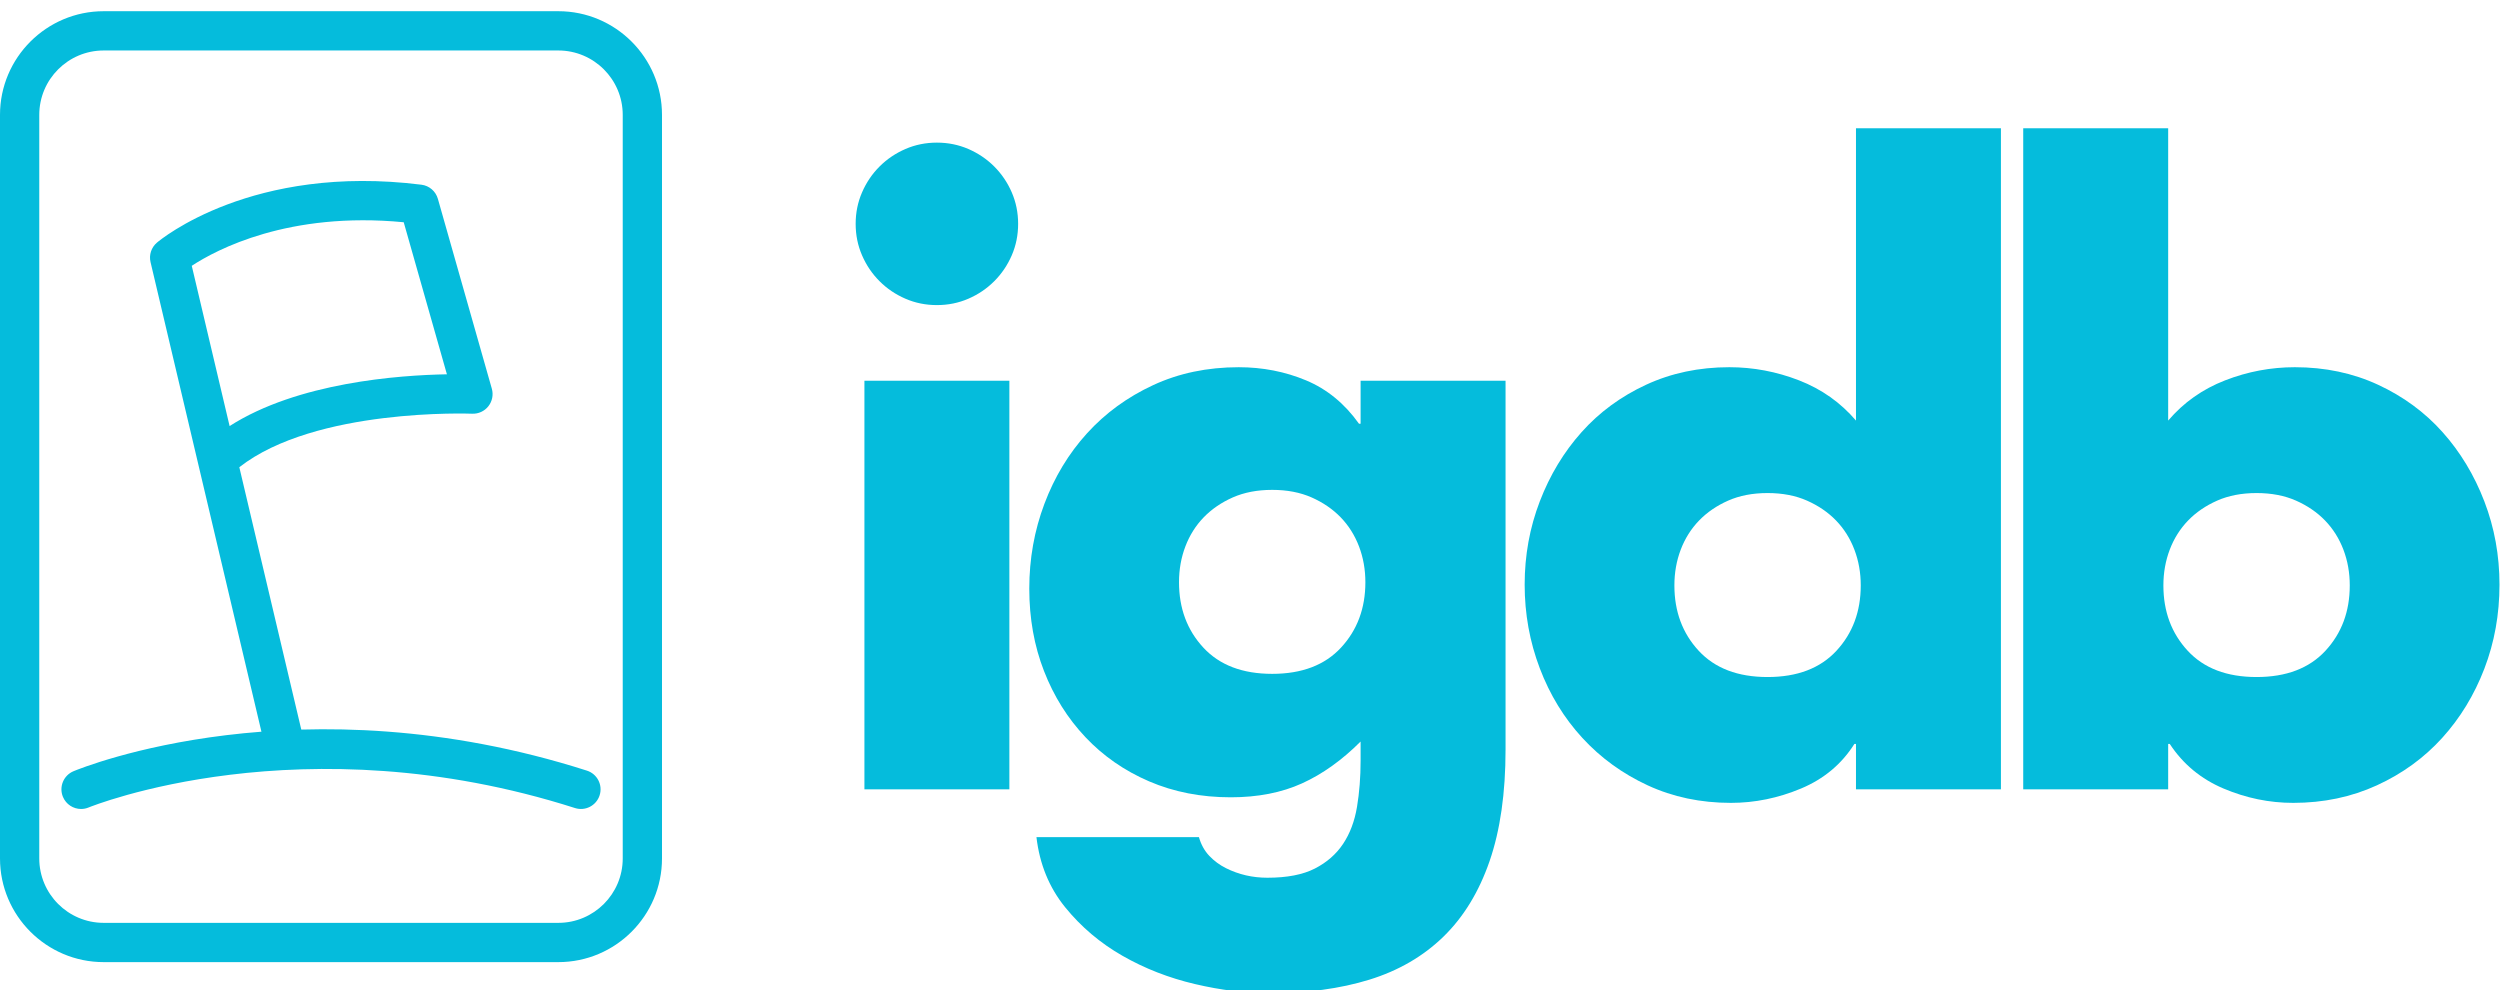
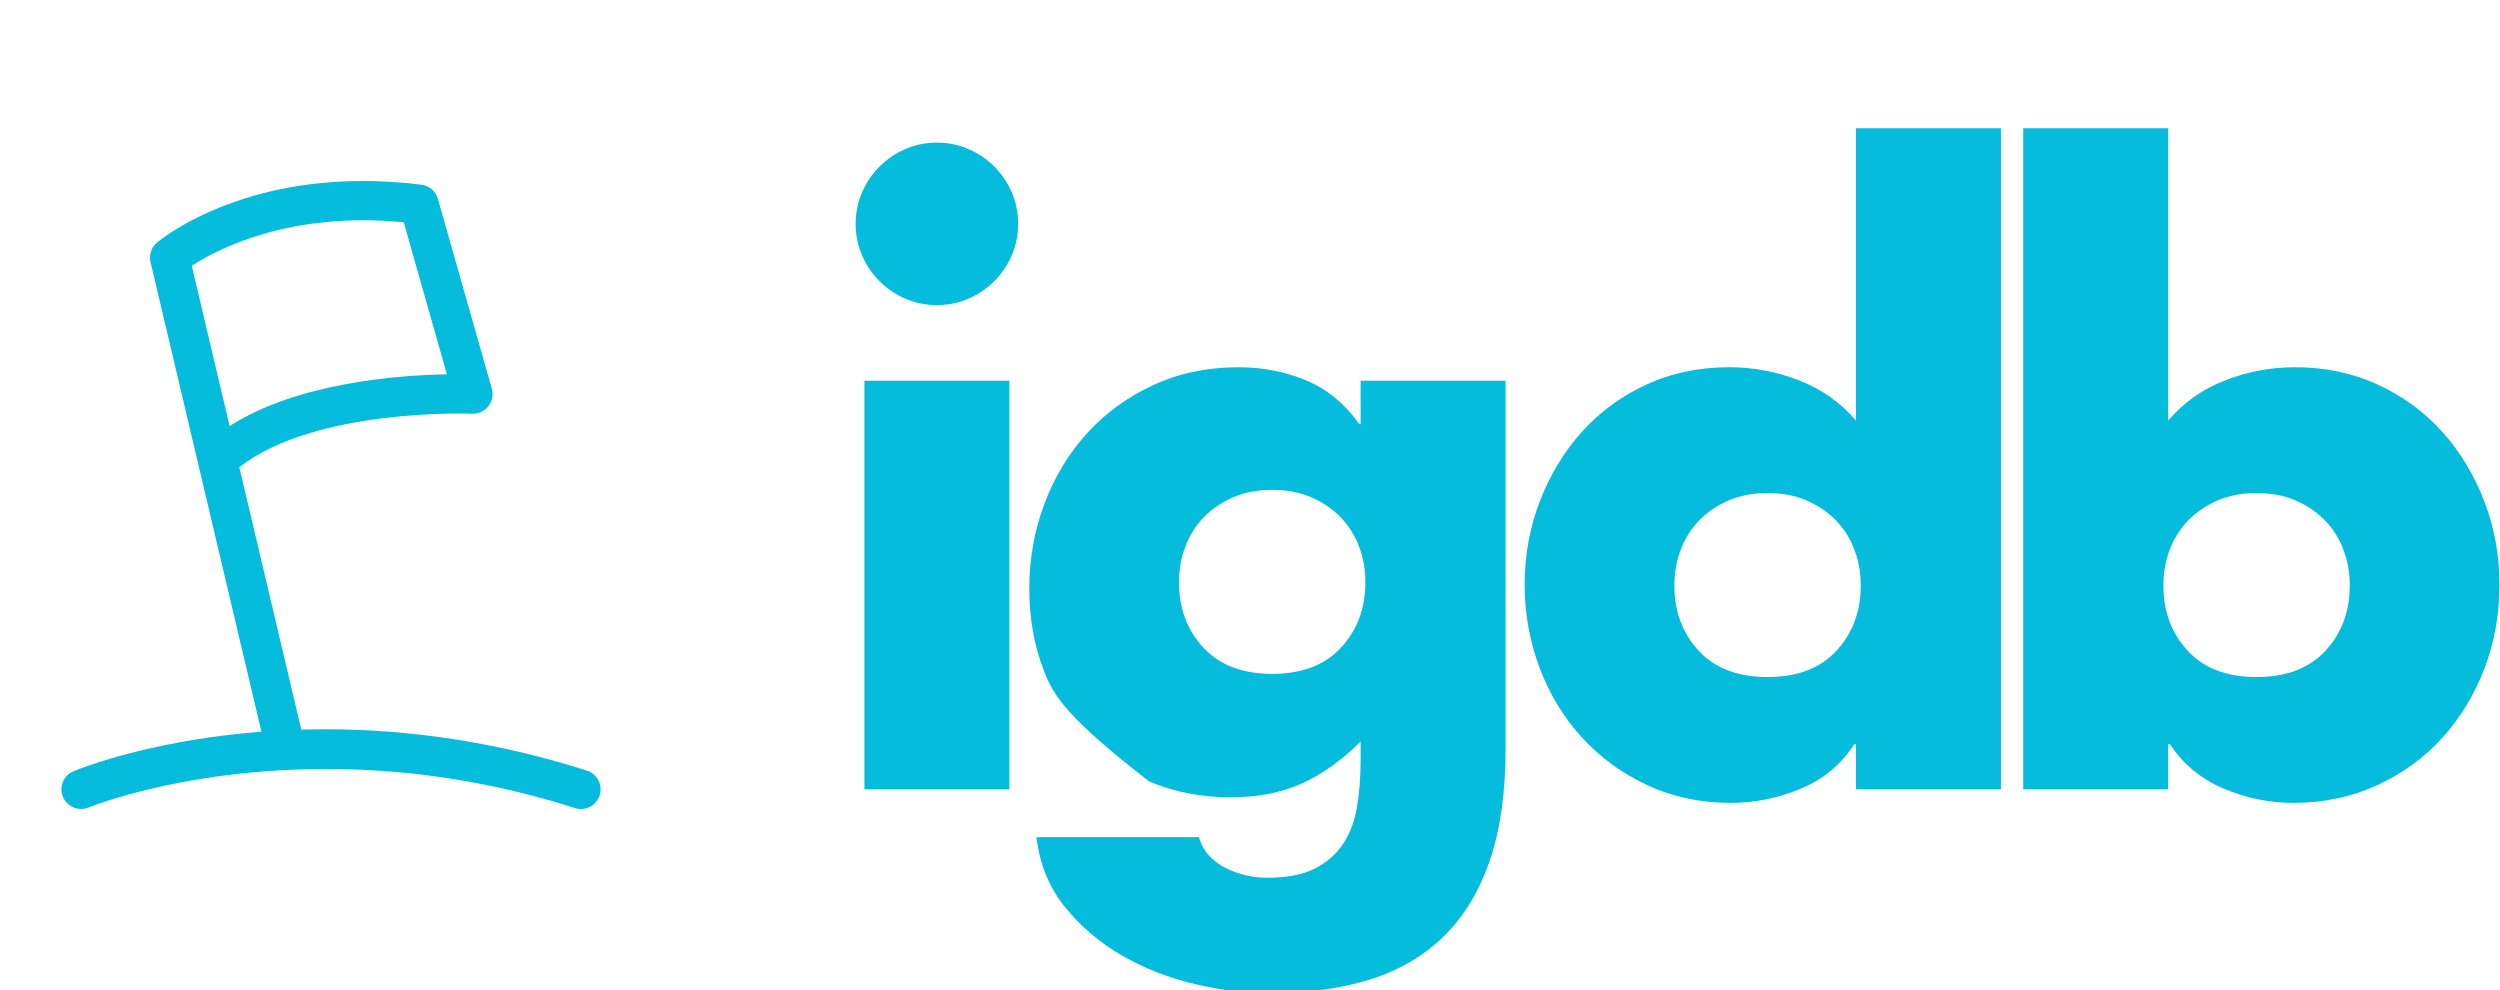
<svg xmlns="http://www.w3.org/2000/svg" xmlns:ns1="http://www.bohemiancoding.com/sketch/ns" width="250px" height="99px" viewBox="0 0 250 99" version="1.1">
  <title>logo</title>
  <desc>Created with Sketch.</desc>
  <defs />
  <g id="Page-1" stroke="none" stroke-width="1" fill="none" fill-rule="evenodd" ns1:type="MSPage">
    <g id="logo" ns1:type="MSArtboardGroup" fill="#05BCDC">
      <g id="Group" ns1:type="MSLayerGroup" transform="translate(0, 1)">
        <path d="M100.937,77.933 L86.442,77.933 L86.442,37.075 L100.937,37.075 L100.937,77.933 Z M93.69,13.262 C94.805,13.262 95.853,13.475 96.836,13.899 C97.818,14.325 98.68,14.908 99.425,15.651 C100.168,16.395 100.751,17.258 101.177,18.24 C101.601,19.223 101.813,20.27 101.813,21.385 C101.813,22.501 101.601,23.55 101.177,24.531 C100.751,25.514 100.168,26.377 99.425,27.12 C98.68,27.865 97.818,28.448 96.836,28.872 C95.853,29.298 94.805,29.509 93.69,29.509 C92.575,29.509 91.526,29.298 90.545,28.872 C89.562,28.448 88.698,27.865 87.955,27.12 C87.211,26.377 86.628,25.514 86.204,24.531 C85.777,23.55 85.566,22.501 85.566,21.385 C85.566,20.27 85.777,19.223 86.204,18.24 C86.628,17.258 87.211,16.395 87.955,15.651 C88.698,14.908 89.562,14.325 90.545,13.899 C91.526,13.475 92.575,13.262 93.69,13.262 L93.69,13.262 Z" id="Fill-1" ns1:type="MSShapeGroup" />
-         <path d="M127.22,47.987 C125.733,47.987 124.419,48.239 123.277,48.743 C122.135,49.249 121.167,49.912 120.37,50.734 C119.573,51.558 118.962,52.527 118.538,53.642 C118.112,54.756 117.901,55.952 117.901,57.226 C117.901,59.828 118.71,62.005 120.33,63.756 C121.949,65.508 124.245,66.385 127.22,66.385 C130.192,66.385 132.489,65.508 134.108,63.756 C135.727,62.005 136.538,59.828 136.538,57.226 C136.538,55.952 136.325,54.756 135.901,53.642 C135.475,52.527 134.866,51.558 134.069,50.734 C133.273,49.912 132.303,49.249 131.161,48.743 C130.019,48.239 128.706,47.987 127.22,47.987 L127.22,47.987 Z M150.555,73.951 C150.555,78.304 150.024,82.021 148.962,85.101 C147.9,88.18 146.36,90.703 144.343,92.667 C142.324,94.631 139.856,96.065 136.936,96.968 C134.015,97.87 130.67,98.322 126.901,98.322 C124.563,98.322 122.095,98.016 119.494,97.406 C116.892,96.795 114.476,95.853 112.246,94.578 C110.016,93.304 108.105,91.684 106.512,89.72 C104.919,87.756 103.963,85.419 103.645,82.712 L119.892,82.712 C120.104,83.454 120.449,84.078 120.928,84.584 C121.405,85.087 121.963,85.499 122.6,85.818 C123.875,86.455 125.254,86.773 126.742,86.773 C128.706,86.773 130.286,86.467 131.481,85.857 C132.675,85.247 133.617,84.424 134.308,83.389 C134.997,82.353 135.462,81.119 135.701,79.686 C135.94,78.251 136.06,76.713 136.06,75.066 L136.06,73.154 C134.201,75.014 132.25,76.408 130.206,77.336 C128.161,78.264 125.786,78.73 123.078,78.73 C120.104,78.73 117.383,78.198 114.914,77.137 C112.445,76.075 110.321,74.602 108.543,72.717 C106.763,70.832 105.383,68.628 104.402,66.106 C103.419,63.584 102.928,60.837 102.928,57.862 C102.928,54.89 103.432,52.063 104.441,49.381 C105.449,46.7 106.87,44.35 108.702,42.332 C110.534,40.315 112.737,38.708 115.313,37.514 C117.887,36.319 120.741,35.722 123.875,35.722 C126.263,35.722 128.506,36.16 130.604,37.036 C132.701,37.912 134.467,39.359 135.901,41.376 L136.06,41.376 L136.06,37.075 L150.555,37.075 L150.555,73.951 Z" id="Fill-3" ns1:type="MSShapeGroup" />
+         <path d="M127.22,47.987 C125.733,47.987 124.419,48.239 123.277,48.743 C122.135,49.249 121.167,49.912 120.37,50.734 C119.573,51.558 118.962,52.527 118.538,53.642 C118.112,54.756 117.901,55.952 117.901,57.226 C117.901,59.828 118.71,62.005 120.33,63.756 C121.949,65.508 124.245,66.385 127.22,66.385 C130.192,66.385 132.489,65.508 134.108,63.756 C135.727,62.005 136.538,59.828 136.538,57.226 C136.538,55.952 136.325,54.756 135.901,53.642 C135.475,52.527 134.866,51.558 134.069,50.734 C133.273,49.912 132.303,49.249 131.161,48.743 C130.019,48.239 128.706,47.987 127.22,47.987 L127.22,47.987 Z M150.555,73.951 C150.555,78.304 150.024,82.021 148.962,85.101 C147.9,88.18 146.36,90.703 144.343,92.667 C142.324,94.631 139.856,96.065 136.936,96.968 C134.015,97.87 130.67,98.322 126.901,98.322 C124.563,98.322 122.095,98.016 119.494,97.406 C116.892,96.795 114.476,95.853 112.246,94.578 C110.016,93.304 108.105,91.684 106.512,89.72 C104.919,87.756 103.963,85.419 103.645,82.712 L119.892,82.712 C120.104,83.454 120.449,84.078 120.928,84.584 C121.405,85.087 121.963,85.499 122.6,85.818 C123.875,86.455 125.254,86.773 126.742,86.773 C128.706,86.773 130.286,86.467 131.481,85.857 C132.675,85.247 133.617,84.424 134.308,83.389 C134.997,82.353 135.462,81.119 135.701,79.686 C135.94,78.251 136.06,76.713 136.06,75.066 L136.06,73.154 C134.201,75.014 132.25,76.408 130.206,77.336 C128.161,78.264 125.786,78.73 123.078,78.73 C120.104,78.73 117.383,78.198 114.914,77.137 C106.763,70.832 105.383,68.628 104.402,66.106 C103.419,63.584 102.928,60.837 102.928,57.862 C102.928,54.89 103.432,52.063 104.441,49.381 C105.449,46.7 106.87,44.35 108.702,42.332 C110.534,40.315 112.737,38.708 115.313,37.514 C117.887,36.319 120.741,35.722 123.875,35.722 C126.263,35.722 128.506,36.16 130.604,37.036 C132.701,37.912 134.467,39.359 135.901,41.376 L136.06,41.376 L136.06,37.075 L150.555,37.075 L150.555,73.951 Z" id="Fill-3" ns1:type="MSShapeGroup" />
        <path d="M176.757,48.305 C175.27,48.305 173.956,48.558 172.815,49.062 C171.672,49.568 170.704,50.23 169.908,51.053 C169.111,51.877 168.5,52.845 168.075,53.96 C167.651,55.075 167.439,56.27 167.439,57.544 C167.439,60.147 168.247,62.323 169.868,64.075 C171.487,65.827 173.783,66.703 176.757,66.703 C179.73,66.703 182.026,65.827 183.646,64.075 C185.265,62.323 186.075,60.147 186.075,57.544 C186.075,56.27 185.863,55.075 185.438,53.96 C185.012,52.845 184.403,51.877 183.607,51.053 C182.81,50.23 181.841,49.568 180.699,49.062 C179.557,48.558 178.243,48.305 176.757,48.305 L176.757,48.305 Z M185.598,73.393 L185.438,73.393 C184.164,75.412 182.385,76.897 180.102,77.853 C177.819,78.809 175.483,79.287 173.093,79.287 C170.067,79.287 167.292,78.702 164.771,77.535 C162.248,76.367 160.071,74.787 158.24,72.796 C156.408,70.805 154.986,68.482 153.978,65.827 C152.969,63.173 152.466,60.385 152.466,57.464 C152.466,54.545 152.969,51.77 153.978,49.141 C154.986,46.514 156.38,44.204 158.16,42.212 C159.938,40.221 162.089,38.642 164.611,37.474 C167.133,36.306 169.908,35.721 172.934,35.721 C175.324,35.721 177.645,36.159 179.903,37.035 C182.159,37.912 184.057,39.253 185.598,41.058 L185.598,11.829 L200.093,11.829 L200.093,77.933 L185.598,77.933 L185.598,73.393 Z" id="Fill-4" ns1:type="MSShapeGroup" />
        <path d="M225.658,48.305 C224.171,48.305 222.856,48.558 221.716,49.062 C220.572,49.568 219.605,50.23 218.808,51.053 C218.012,51.877 217.401,52.845 216.976,53.96 C216.551,55.075 216.339,56.27 216.339,57.544 C216.339,60.147 217.148,62.323 218.769,64.075 C220.387,65.827 222.683,66.703 225.658,66.703 C228.631,66.703 230.927,65.827 232.546,64.075 C234.166,62.323 234.976,60.147 234.976,57.544 C234.976,56.27 234.763,55.075 234.339,53.96 C233.913,52.845 233.303,51.877 232.507,51.053 C231.711,50.23 230.741,49.568 229.6,49.062 C228.457,48.558 227.144,48.305 225.658,48.305 L225.658,48.305 Z M202.322,11.829 L216.817,11.829 L216.817,41.058 C218.356,39.253 220.254,37.912 222.512,37.035 C224.768,36.159 227.091,35.721 229.481,35.721 C232.507,35.721 235.281,36.306 237.803,37.474 C240.324,38.642 242.475,40.221 244.254,42.212 C246.033,44.204 247.427,46.514 248.436,49.141 C249.444,51.77 249.949,54.545 249.949,57.464 C249.949,60.439 249.444,63.238 248.436,65.867 C247.427,68.496 246.019,70.805 244.214,72.796 C242.409,74.787 240.233,76.367 237.684,77.535 C235.135,78.702 232.348,79.287 229.322,79.287 C226.932,79.287 224.608,78.809 222.353,77.853 C220.095,76.897 218.303,75.412 216.976,73.393 L216.817,73.393 L216.817,77.933 L202.322,77.933 L202.322,11.829 Z" id="Fill-5" ns1:type="MSShapeGroup" />
-         <path d="M10.365,4.048 C6.815,4.048 3.927,6.936 3.927,10.486 L3.927,84.846 C3.927,88.397 6.815,91.285 10.365,91.285 L55.836,91.285 C59.385,91.285 62.273,88.397 62.273,84.846 L62.273,10.486 C62.273,6.936 59.385,4.048 55.836,4.048 L10.365,4.048 Z M55.836,95.212 L10.365,95.212 C4.65,95.212 -6.54450262e-05,90.562 -6.54450262e-05,84.846 L-6.54450262e-05,10.486 C-6.54450262e-05,4.77 4.65,0.121 10.365,0.121 L55.836,0.121 C61.551,0.121 66.2,4.77 66.2,10.486 L66.2,84.846 C66.2,90.562 61.551,95.212 55.836,95.212 L55.836,95.212 Z" id="Fill-6" ns1:type="MSShapeGroup" />
        <path d="M8.108,79.898 C7.339,79.898 6.609,79.443 6.294,78.688 C5.878,77.688 6.351,76.538 7.353,76.121 C8.266,75.741 30.053,66.912 58.691,76.063 C59.724,76.393 60.294,77.498 59.963,78.531 C59.633,79.563 58.529,80.136 57.496,79.803 C30.216,71.088 9.072,79.659 8.862,79.747 C8.615,79.849 8.36,79.898 8.108,79.898" id="Fill-7" ns1:type="MSShapeGroup" />
        <path d="M19.176,25.581 L22.96,41.606 C29.771,37.244 39.892,36.515 44.691,36.43 L40.372,21.225 C28.853,20.115 21.631,23.97 19.176,25.581 M28.442,75.333 C27.552,75.333 26.746,74.724 26.533,73.82 L15.054,25.211 C14.884,24.492 15.131,23.741 15.694,23.263 C16.076,22.939 25.238,15.352 42.145,17.471 C42.926,17.569 43.573,18.125 43.788,18.883 L49.184,37.873 C49.356,38.479 49.226,39.132 48.835,39.627 C48.444,40.121 47.843,40.398 47.21,40.371 C47.052,40.365 31.528,39.773 23.932,45.722 L30.355,72.918 C30.604,73.973 29.95,75.031 28.895,75.28 C28.743,75.316 28.591,75.333 28.442,75.333" id="Fill-8" ns1:type="MSShapeGroup" />
      </g>
    </g>
  </g>
</svg>